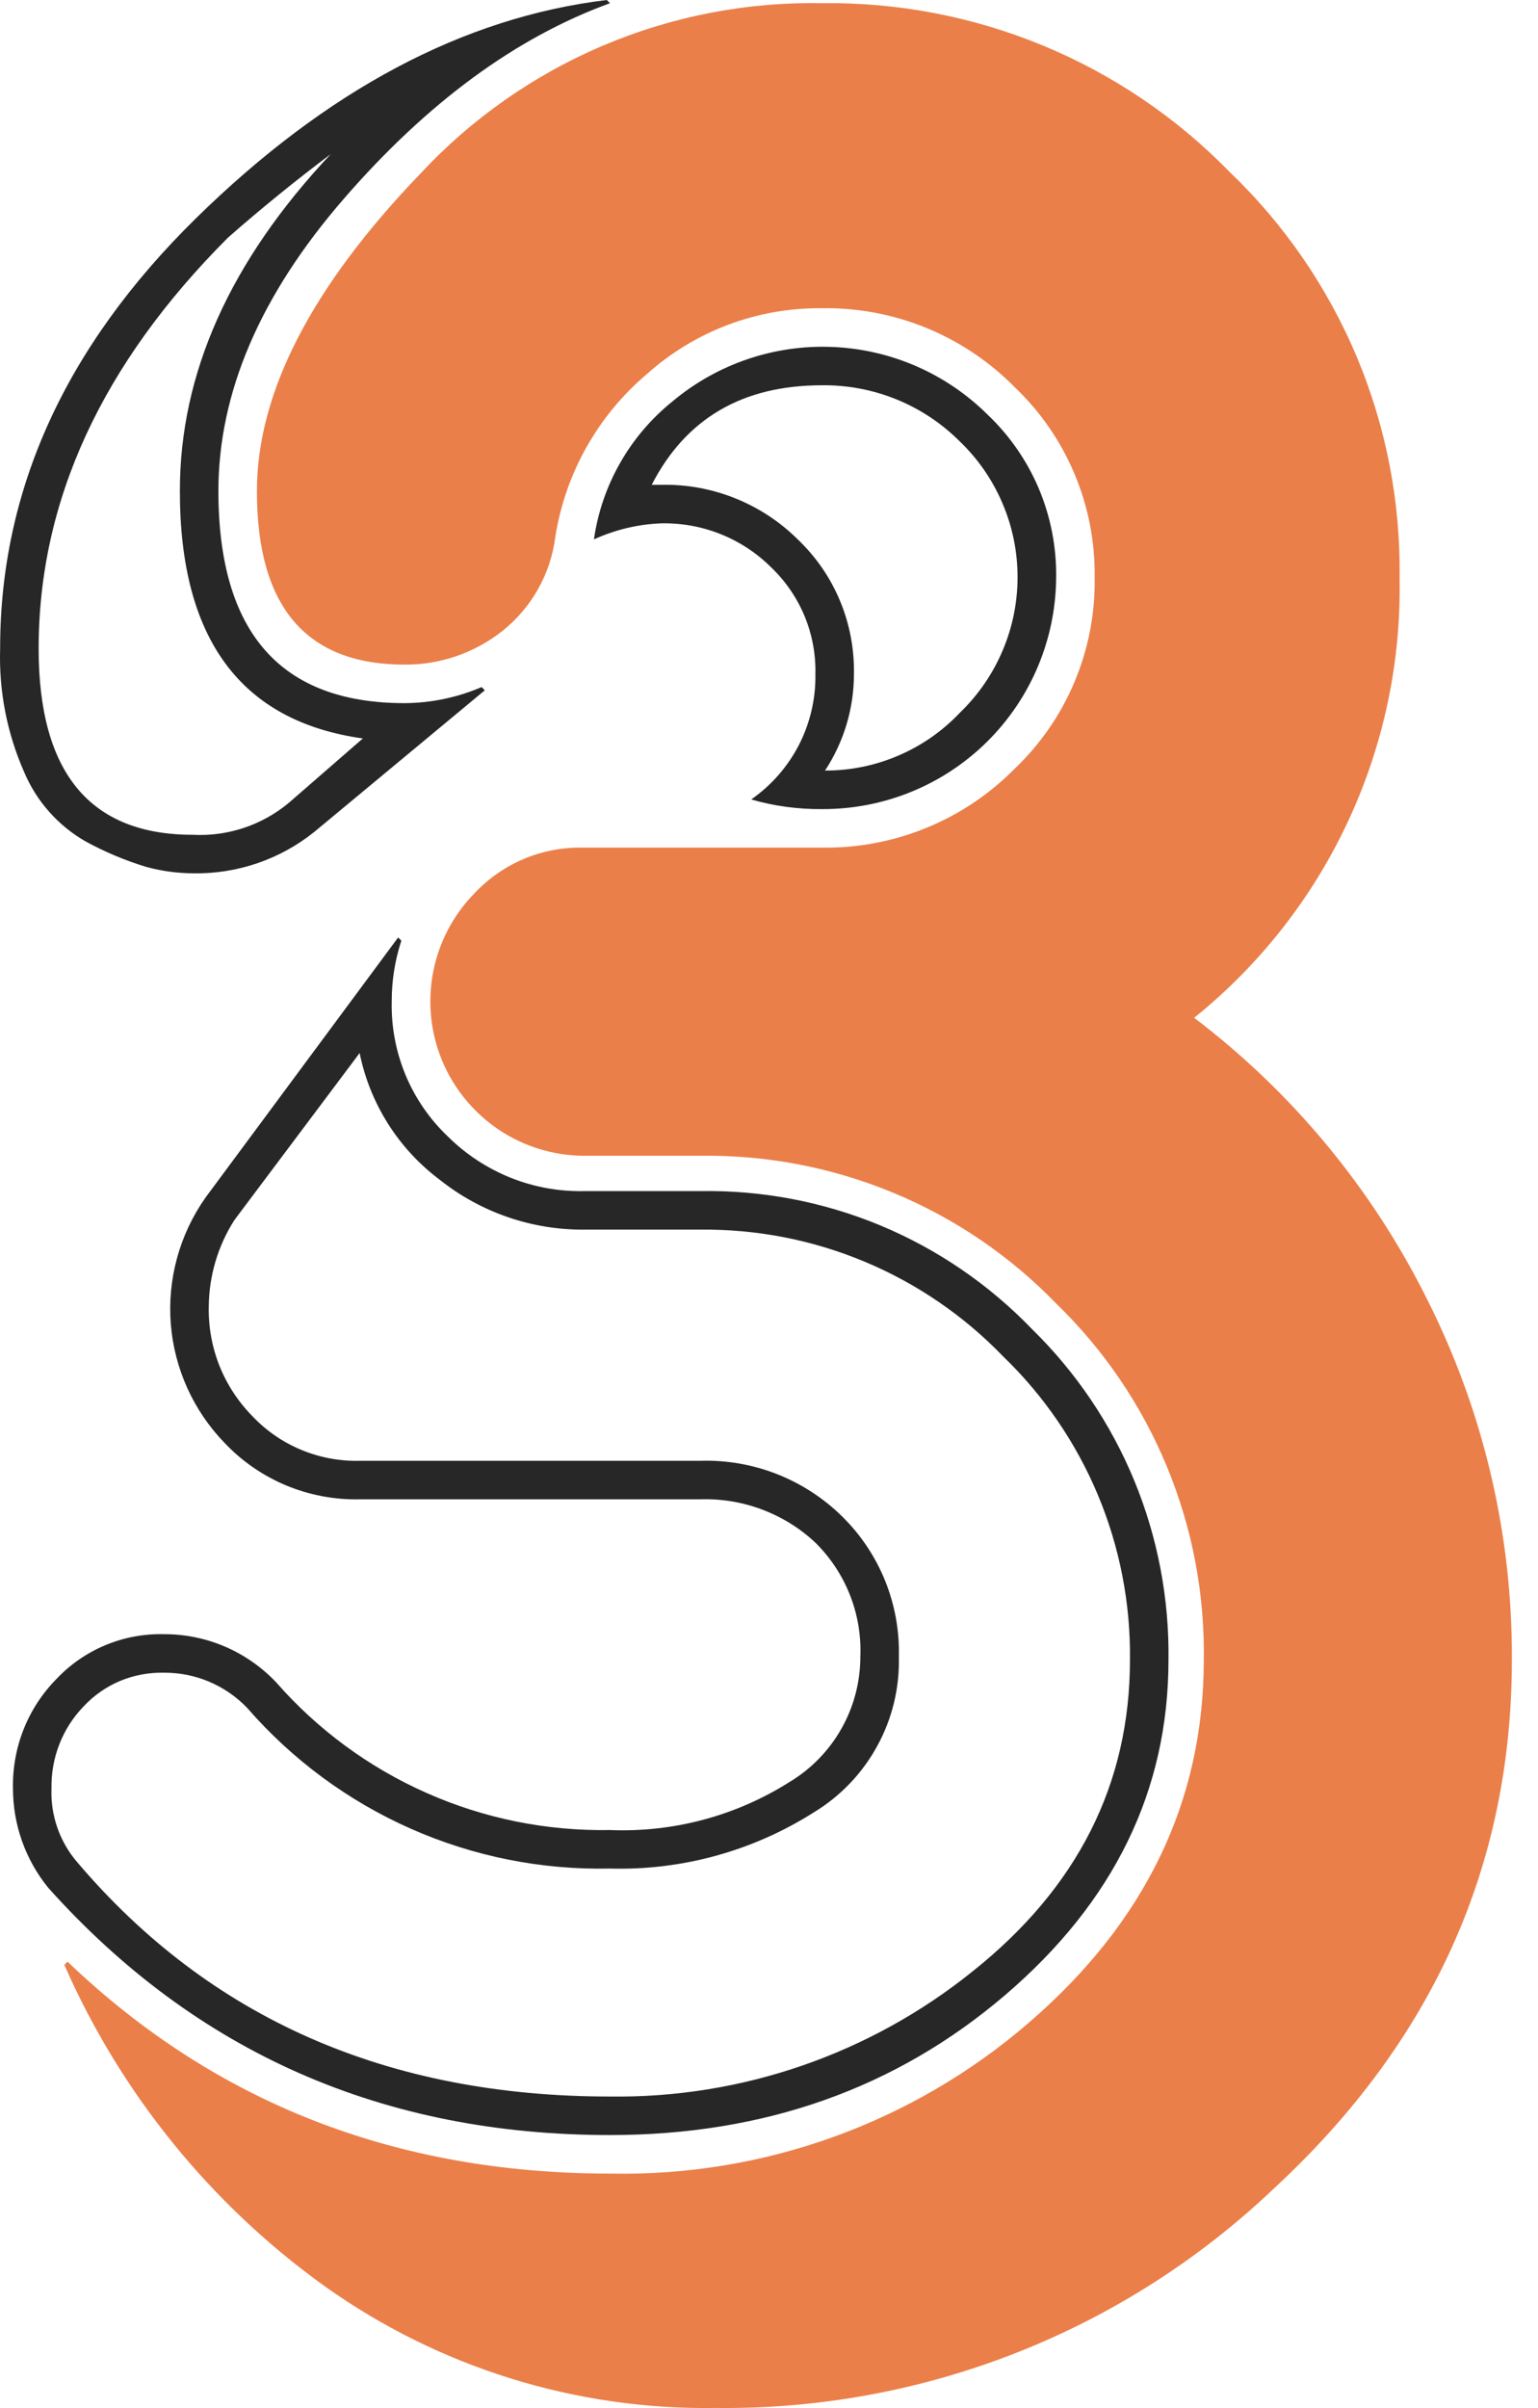
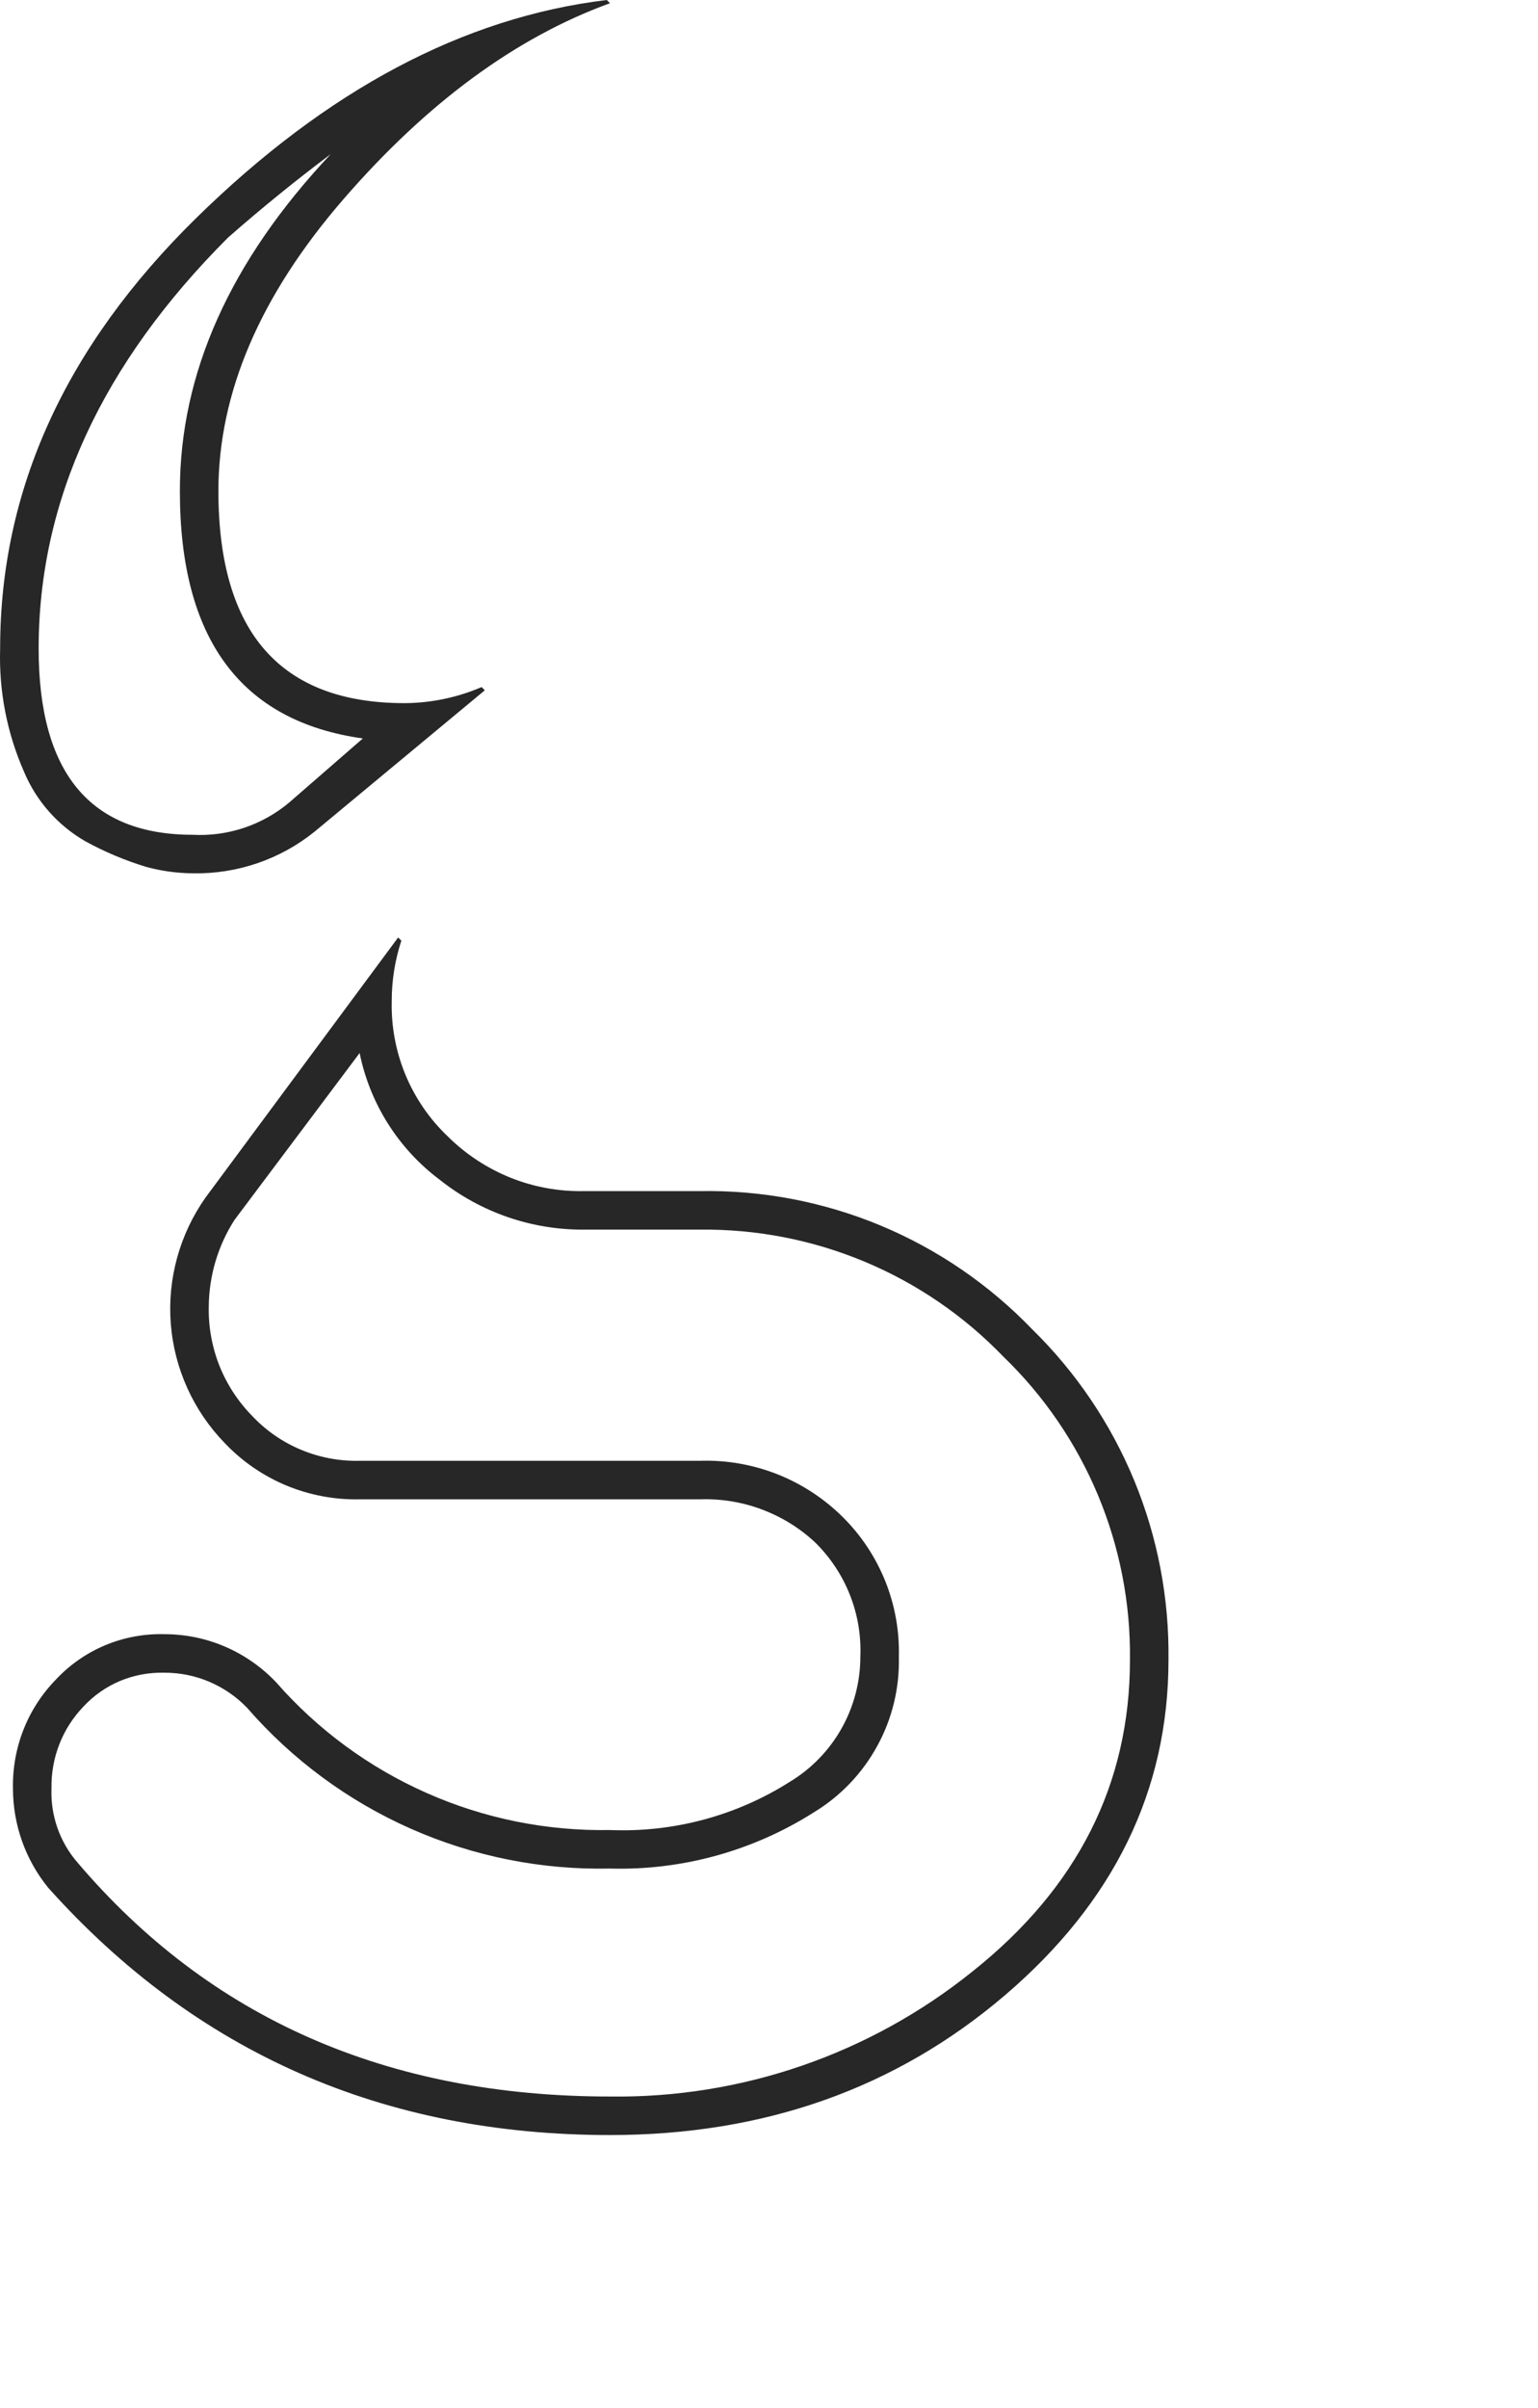
<svg xmlns="http://www.w3.org/2000/svg" width="23" height="36" viewBox="0 0 23 36" fill="none">
-   <path d="M18.386 2.568C19.204 3.35 19.853 4.294 20.291 5.338C20.729 6.383 20.946 7.507 20.93 8.64C20.954 9.898 20.69 11.144 20.157 12.284C19.625 13.424 18.838 14.427 17.858 15.216C19.325 16.33 20.515 17.767 21.337 19.415C22.183 21.089 22.619 22.94 22.609 24.815C22.609 27.887 21.425 30.519 19.058 32.711C16.809 34.855 13.812 36.035 10.706 35.999C8.609 36.032 6.557 35.393 4.85 34.175C3.148 32.952 1.805 31.294 0.962 29.375L1.01 29.327C3.218 31.439 5.922 32.495 9.122 32.495C11.417 32.543 13.649 31.739 15.386 30.239C17.13 28.735 18.002 26.927 18.002 24.815C18.017 23.823 17.829 22.839 17.449 21.923C17.07 21.006 16.506 20.177 15.794 19.487C15.104 18.775 14.275 18.211 13.358 17.832C12.442 17.452 11.458 17.264 10.466 17.279H8.738C8.282 17.278 7.837 17.142 7.459 16.889C7.081 16.635 6.786 16.276 6.611 15.855C6.437 15.434 6.391 14.971 6.479 14.524C6.567 14.078 6.785 13.667 7.106 13.344C7.31 13.129 7.556 12.959 7.828 12.843C8.101 12.727 8.394 12.669 8.69 12.672H12.29C12.824 12.68 13.355 12.58 13.85 12.378C14.345 12.176 14.794 11.876 15.17 11.496C15.556 11.129 15.863 10.685 16.069 10.194C16.276 9.702 16.378 9.173 16.37 8.64C16.378 8.107 16.276 7.577 16.069 7.086C15.863 6.594 15.556 6.151 15.17 5.784C14.794 5.404 14.345 5.103 13.85 4.901C13.355 4.699 12.824 4.599 12.29 4.608C11.325 4.598 10.392 4.949 9.674 5.592C8.943 6.211 8.458 7.07 8.306 8.016C8.238 8.573 7.954 9.082 7.514 9.432C7.098 9.762 6.581 9.94 6.05 9.936C4.578 9.936 3.842 9.072 3.842 7.344C3.842 5.872 4.658 4.288 6.29 2.592C7.055 1.771 7.985 1.12 9.019 0.681C10.053 0.243 11.167 0.027 12.29 0.048C13.424 0.032 14.549 0.248 15.597 0.681C16.645 1.114 17.594 1.756 18.386 2.568Z" fill="#EB7F49" />
  <path d="M1.274 12.576C1.564 12.735 1.87 12.864 2.186 12.96C2.413 13.022 2.647 13.054 2.882 13.056C3.545 13.069 4.191 12.848 4.706 12.432L7.25 10.32L7.202 10.272C6.838 10.428 6.446 10.51 6.05 10.512C4.196 10.512 3.268 9.456 3.266 7.344C3.266 5.872 3.89 4.416 5.138 2.976C6.386 1.536 7.714 0.56 9.122 0.048L9.074 0C6.932 0.258 4.884 1.346 2.93 3.264C0.977 5.182 0.001 7.326 0.002 9.696C-0.018 10.331 0.105 10.963 0.362 11.544C0.545 11.978 0.866 12.34 1.274 12.576ZM3.41 3.552C3.921 3.103 4.435 2.688 4.946 2.304C3.44 3.904 2.688 5.584 2.69 7.344C2.69 9.552 3.602 10.784 5.426 11.04L4.322 12C3.92 12.336 3.406 12.508 2.882 12.48C1.346 12.48 0.578 11.552 0.578 9.696C0.578 7.488 1.522 5.44 3.41 3.552Z" fill="#272727" />
  <path d="M15.434 19.871C14.792 19.204 14.02 18.676 13.165 18.32C12.31 17.965 11.391 17.791 10.466 17.807H8.738C8.36 17.815 7.985 17.747 7.635 17.607C7.285 17.466 6.966 17.257 6.698 16.991C6.425 16.732 6.21 16.419 6.065 16.072C5.921 15.725 5.85 15.351 5.858 14.976C5.857 14.666 5.905 14.358 6.002 14.063L5.954 14.015L3.074 17.903C2.686 18.453 2.502 19.121 2.554 19.791C2.607 20.462 2.893 21.093 3.362 21.575C3.621 21.848 3.934 22.063 4.281 22.208C4.629 22.352 5.002 22.423 5.378 22.415H10.466C10.782 22.404 11.098 22.455 11.395 22.567C11.691 22.678 11.963 22.846 12.194 23.063C12.418 23.285 12.594 23.55 12.71 23.844C12.826 24.137 12.879 24.452 12.866 24.767C12.866 25.144 12.769 25.514 12.584 25.842C12.399 26.17 12.132 26.445 11.81 26.639C11.008 27.147 10.07 27.398 9.122 27.359C8.179 27.376 7.244 27.188 6.382 26.806C5.52 26.425 4.751 25.86 4.13 25.151C3.914 24.923 3.653 24.741 3.365 24.617C3.076 24.493 2.764 24.43 2.45 24.431C2.15 24.424 1.852 24.48 1.574 24.596C1.297 24.712 1.048 24.884 0.842 25.103C0.631 25.318 0.464 25.573 0.353 25.854C0.242 26.134 0.188 26.434 0.194 26.735C0.193 27.277 0.38 27.803 0.722 28.223C2.93 30.687 5.73 31.919 9.122 31.919C11.426 31.919 13.394 31.223 15.026 29.831C16.657 28.439 17.474 26.767 17.474 24.815C17.486 23.896 17.312 22.983 16.962 22.134C16.611 21.284 16.091 20.514 15.434 19.871ZM14.546 29.471C13.011 30.707 11.092 31.37 9.122 31.343C5.794 31.343 3.138 30.175 1.154 27.839C0.891 27.533 0.754 27.138 0.77 26.735C0.766 26.509 0.806 26.285 0.888 26.075C0.97 25.865 1.093 25.674 1.25 25.511C1.403 25.347 1.589 25.217 1.796 25.13C2.003 25.044 2.226 25.002 2.45 25.007C2.683 25.005 2.914 25.051 3.129 25.142C3.343 25.233 3.537 25.366 3.698 25.535C4.371 26.308 5.205 26.924 6.143 27.339C7.08 27.754 8.097 27.957 9.122 27.935C10.199 27.965 11.26 27.672 12.17 27.095C12.568 26.854 12.896 26.511 13.119 26.102C13.343 25.694 13.454 25.233 13.442 24.767C13.452 24.38 13.382 23.995 13.238 23.636C13.093 23.277 12.877 22.951 12.602 22.679C12.322 22.401 11.988 22.183 11.62 22.038C11.253 21.894 10.86 21.826 10.466 21.839H5.378C5.078 21.846 4.779 21.79 4.502 21.674C4.225 21.559 3.976 21.386 3.77 21.167C3.559 20.952 3.393 20.697 3.281 20.417C3.17 20.136 3.116 19.837 3.122 19.535C3.125 19.076 3.258 18.626 3.506 18.239L5.378 15.743C5.532 16.501 5.959 17.176 6.578 17.639C7.192 18.127 7.954 18.389 8.738 18.383H10.466C11.311 18.373 12.15 18.536 12.93 18.862C13.71 19.188 14.415 19.67 15.002 20.279C15.611 20.866 16.093 21.571 16.419 22.351C16.745 23.131 16.908 23.97 16.898 24.815C16.898 26.671 16.113 28.223 14.546 29.471Z" fill="#272727" />
-   <path d="M9.89 7.824C10.191 7.818 10.491 7.872 10.771 7.983C11.051 8.094 11.307 8.26 11.522 8.472C11.74 8.678 11.913 8.927 12.029 9.204C12.145 9.481 12.201 9.78 12.194 10.08C12.2 10.447 12.115 10.809 11.948 11.136C11.78 11.462 11.535 11.742 11.234 11.952C11.577 12.051 11.933 12.099 12.29 12.096C13.213 12.101 14.1 11.741 14.757 11.093C15.414 10.445 15.787 9.562 15.794 8.64C15.801 8.182 15.713 7.729 15.536 7.307C15.358 6.886 15.094 6.506 14.762 6.192C14.142 5.58 13.317 5.222 12.447 5.187C11.577 5.151 10.725 5.441 10.058 6C9.419 6.514 8.998 7.252 8.882 8.064C9.199 7.919 9.541 7.837 9.89 7.824ZM12.29 5.76C12.672 5.755 13.052 5.827 13.407 5.971C13.761 6.115 14.083 6.329 14.354 6.6C14.627 6.862 14.844 7.177 14.992 7.526C15.141 7.874 15.217 8.249 15.217 8.628C15.217 9.007 15.141 9.381 14.992 9.73C14.844 10.078 14.627 10.393 14.354 10.656C14.094 10.93 13.782 11.148 13.435 11.296C13.088 11.445 12.715 11.521 12.338 11.52C12.619 11.092 12.77 10.592 12.77 10.08C12.777 9.704 12.707 9.33 12.562 8.983C12.418 8.636 12.202 8.323 11.93 8.064C11.662 7.798 11.343 7.589 10.993 7.449C10.642 7.308 10.267 7.24 9.89 7.248H9.746C10.256 6.256 11.104 5.76 12.29 5.76Z" fill="#272727" />
</svg>